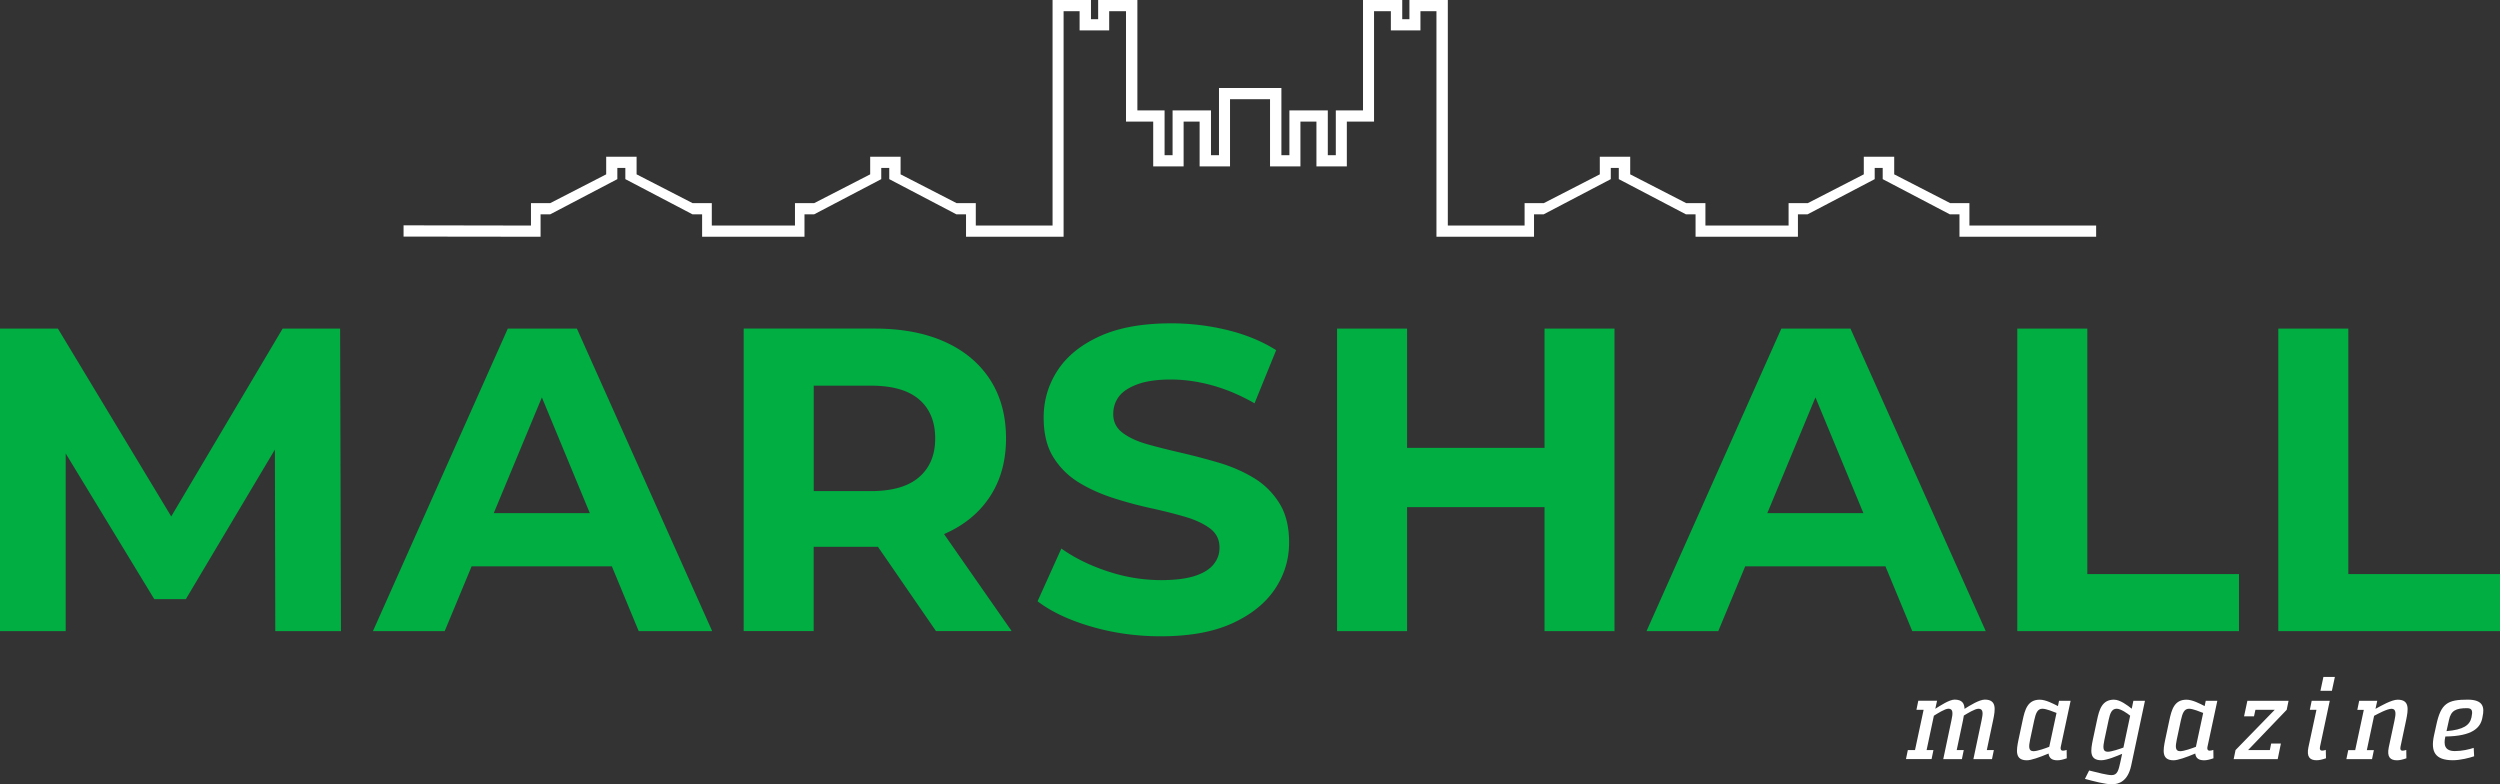
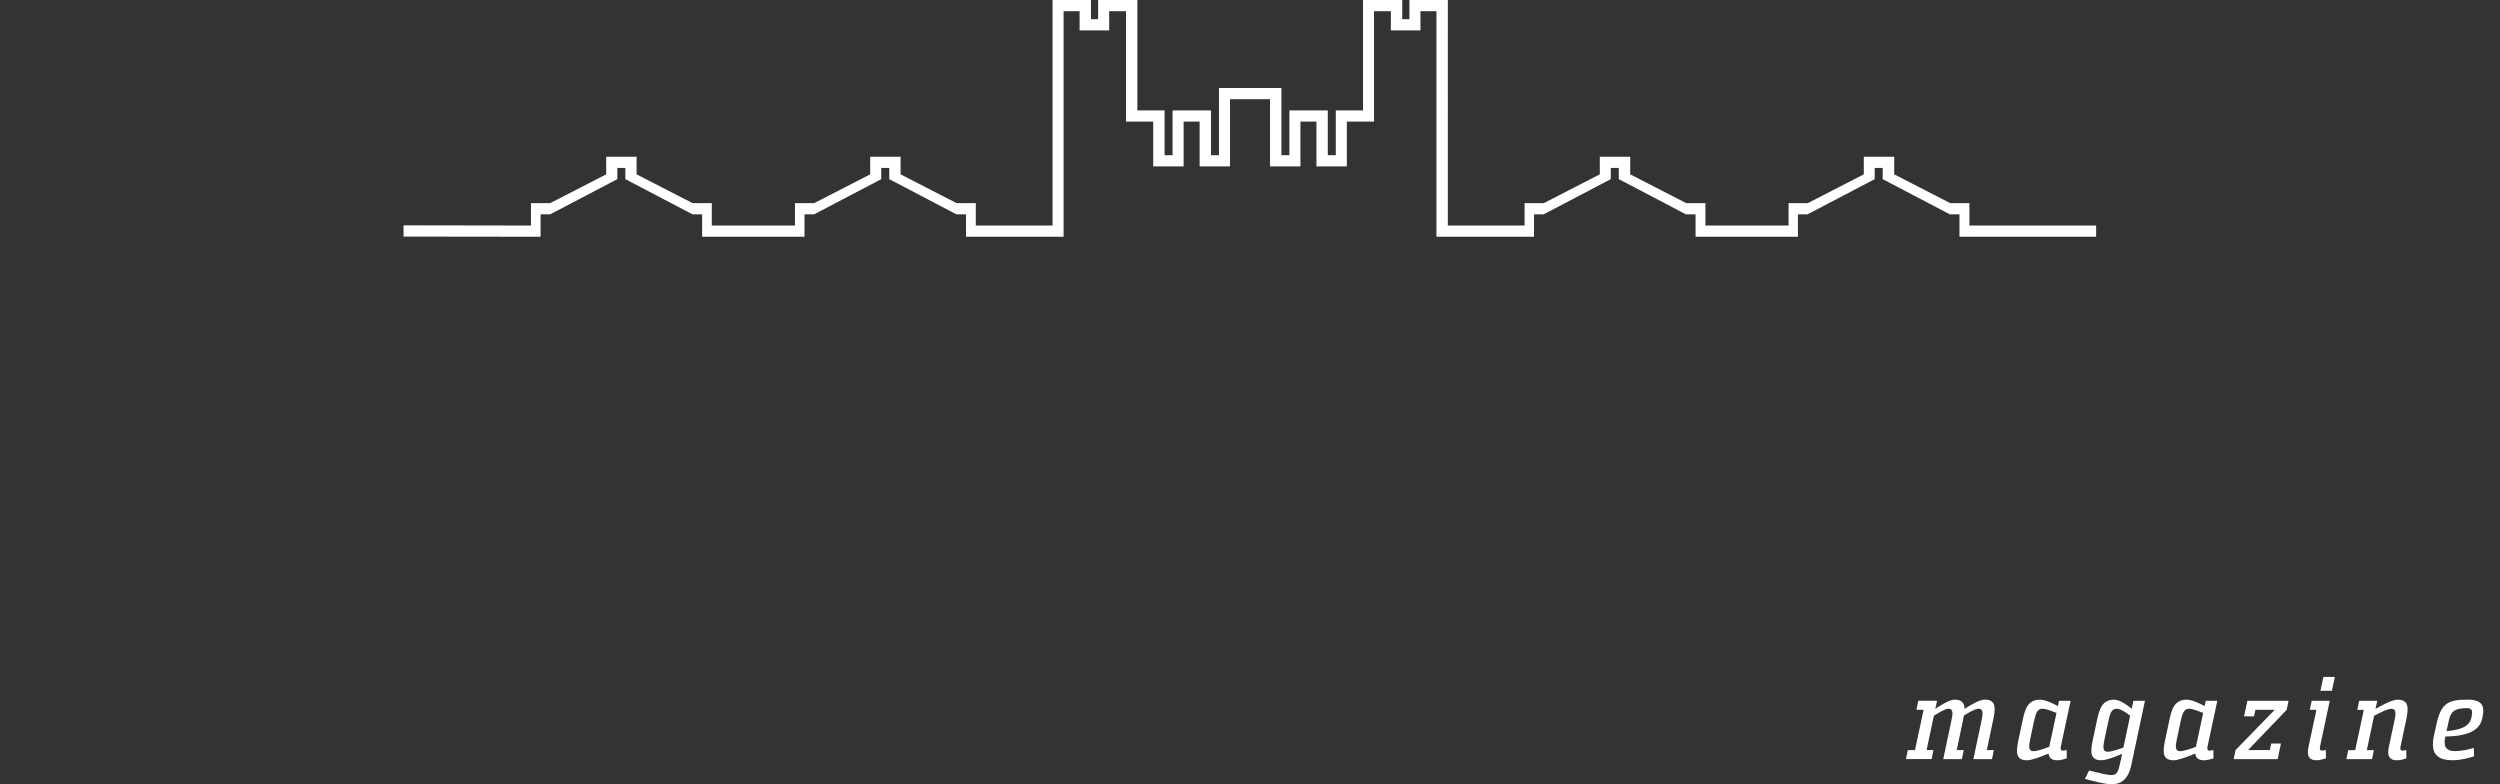
<svg xmlns="http://www.w3.org/2000/svg" id="Layer_1" data-name="Layer 1" viewBox="0 0 578.04 181.34">
  <rect x="0" y="0" width="578.04" height="181.34" fill="#333333" stroke="none" />
  <defs>
    <style>.cls-1{fill:#fff}.cls-2{fill:#00ae42}</style>
  </defs>
  <path d="M484.66 54.74v-2.59h-29.3v-5.18h-4.44c-4.32-2.22-8.63-4.44-12.95-6.66v-4.07h-7.03v4.07c-4.32 2.22-8.63 4.44-12.95 6.66h-4.44v5.18h-19.23v-5.18h-4.44c-4.32-2.22-8.63-4.44-12.95-6.66v-4.07h-7.03v4.07c-4.32 2.22-8.63 4.44-12.95 6.66h-4.44v5.18h-17.75V0h-8.88v4.44h-1.66V0h-9.07v25.52h-6.29v10.36h-1.85V25.52h-8.88v10.36h-1.85V20.35h-14.43v15.53H280V25.52h-8.88v10.36h-1.85V25.52h-6.29V0h-9.07v4.44h-1.66V0h-8.88v52.15h-17.75v-5.18h-4.44c-4.32-2.22-8.63-4.44-12.95-6.66v-4.07h-7.03v4.07c-4.32 2.22-8.63 4.44-12.95 6.66h-4.44v5.18h-19.23v-5.18h-4.44c-4.32-2.22-8.63-4.44-12.95-6.66v-4.07h-7.03v4.07c-4.32 2.22-8.63 4.44-12.95 6.66h-4.44v5.18c-9.82-.02-19.64-.04-29.46-.05v2.6c10.56.01 21.12.03 31.68.04v-5.18h2.22c5.18-2.71 10.36-5.43 15.53-8.14v-2.59h1.85v2.59c5.18 2.71 10.36 5.43 15.53 8.14h2.22v5.18h23.67v-5.18h2.22c5.18-2.71 10.36-5.43 15.53-8.14v-2.59h1.85v2.59c5.18 2.71 10.36 5.43 15.53 8.14h2.22v5.18h22.56V2.59h3.7v4.44h6.84V2.59h3.89v25.52h6.29v10.36h7.03V28.11h3.7v10.36h7.03V22.94h9.25v15.53h7.03V28.11h3.7v10.36h7.03V28.11h6.29V2.59h3.89v4.44h6.84V2.59h3.7v52.15h22.56v-5.18h2.22c5.18-2.71 10.36-5.43 15.53-8.14v-2.59h1.85v2.59c5.18 2.71 10.36 5.43 15.53 8.14h2.22v5.18h23.67v-5.18h2.22c5.18-2.71 10.36-5.43 15.53-8.14v-2.59h1.85v2.59c5.18 2.71 10.36 5.43 15.53 8.14h2.22v5.18h31.52Z" class="cls-1" />
-   <path d="M63.65 145.93h15.19l-.2-69.95H65.35l-25.76 43.43-26.2-43.43H0v69.95h15.19v-41.08l20.48 33.68h7.3l20.59-34.58.09 41.98zM117.41 75.98l-31.18 69.95h16.59l6.23-14.99h32.42l6.21 14.99h16.99l-31.28-69.95H117.4Zm-3.25 42.67 11.13-26.77 11.09 26.77h-22.22ZM202.24 126.44c.26 0 .5-.01.75-.02l13.43 19.5h17.49l-15.63-22.43s.09-.04.14-.06c4.53-2 8.03-4.88 10.49-8.64 2.46-3.76 3.7-8.24 3.7-13.44s-1.23-9.79-3.7-13.59c-2.47-3.8-5.96-6.71-10.49-8.74-4.53-2.03-9.93-3.05-16.19-3.05h-30.28v69.95h16.19v-19.49h14.09Zm10.29-34.07c2.46 2.13 3.7 5.13 3.7 8.99s-1.23 6.78-3.7 8.94c-2.46 2.17-6.2 3.25-11.19 3.25h-13.19V89.17h13.19c5 0 8.73 1.07 11.19 3.2ZM289.97 110.55c-2.4-1.46-5.05-2.63-7.94-3.5-2.9-.86-5.8-1.63-8.69-2.3-2.9-.67-5.55-1.33-7.94-2-2.4-.67-4.33-1.55-5.8-2.65-1.47-1.1-2.2-2.55-2.2-4.35 0-1.53.43-2.88 1.3-4.05.86-1.16 2.3-2.11 4.3-2.85 2-.73 4.56-1.1 7.69-1.1s6.33.45 9.59 1.35c3.26.9 6.53 2.28 9.79 4.15l5-12.29c-3.27-2.06-7.03-3.61-11.29-4.65a55.083 55.083 0 0 0-12.99-1.55c-6.6 0-12.08.98-16.44 2.95-4.36 1.97-7.63 4.6-9.79 7.89-2.16 3.3-3.25 6.95-3.25 10.94 0 3.73.75 6.79 2.25 9.19 1.5 2.4 3.45 4.33 5.84 5.8 2.4 1.47 5.04 2.66 7.94 3.6 2.9.93 5.8 1.72 8.69 2.35 2.9.63 5.55 1.3 7.94 2s4.33 1.6 5.8 2.7 2.2 2.58 2.2 4.45c0 1.47-.47 2.77-1.4 3.9-.93 1.13-2.38 2.02-4.35 2.65-1.97.63-4.55.95-7.74.95-4.19 0-8.34-.68-12.44-2.05-4.1-1.36-7.65-3.11-10.64-5.25l-5.5 12.19c3.13 2.4 7.26 4.35 12.39 5.85 5.13 1.5 10.49 2.25 16.09 2.25 6.66 0 12.17-1 16.54-3s7.64-4.63 9.84-7.89 3.3-6.86 3.3-10.79c0-3.66-.75-6.69-2.25-9.09-1.5-2.4-3.45-4.33-5.84-5.8ZM373.3 145.93V75.98h-16.18v27.58h-31.78V75.98h-16.19v69.95h16.19v-28.68h31.78v28.68h16.18zM403.52 130.94h32.42l6.21 14.99h16.99l-31.28-69.95h-15.99l-31.17 69.95h16.59l6.23-14.99Zm16.24-39.06 11.09 26.77h-22.22l11.13-26.77ZM517.69 132.74h-35.07V75.98h-16.19v69.95h51.26v-13.19zM542.97 132.74V75.98h-16.19v69.95h51.26v-13.19h-35.07z" class="cls-2" />
  <path d="M460.57 175.53h-4.29l1.89-8.96c.36-1.63.43-2.7-.71-2.7-.82 0-2.55 1.07-3.39 1.58-.05.36-.13.74-.2 1.12l-1.45 6.86h1.63l-.43 2.09h-4.31l1.89-8.96c.36-1.63.43-2.7-.69-2.7-.82 0-2.63 1.17-3.37 1.63l-1.68 7.93h1.58l-.43 2.09h-5.92l.43-2.09h1.66l1.99-9.31h-1.66l.43-2.09h4.34l-.41 1.86c1.1-.69 3.24-2.12 4.46-2.12 1.73 0 2.27.87 2.3 2.14 1.25-.79 3.42-2.14 4.69-2.14 2.78 0 2.45 2.25 1.91 4.8l-1.45 6.86h1.63l-.43 2.09ZM471.65 161.78c1.35 0 3.14.94 4.18 1.48l.25-1.22h2.68l-2.3 10.74c-.08.54.13.79.51.79.31 0 .56-.08.87-.18l.03 1.94c-.92.31-1.53.46-2.17.46-1.15 0-1.91-.41-2.04-1.56-2.12.89-4.03 1.56-5 1.56-2.81 0-2.47-2.25-1.94-4.8l.94-4.41c.54-2.55 1.17-4.8 3.98-4.8Zm-1.5 11.91c.94 0 2.88-.71 3.67-1.02l1.68-7.83c-.76-.28-2.35-.97-3.27-.97-1.15 0-1.53 1.07-1.89 2.7l-.94 4.41c-.33 1.61-.41 2.7.74 2.7ZM488.83 161.78c1.35 0 3.09 1.3 4.06 2.09l.38-1.84h2.68l-3.19 15c-.77 3.6-2.83 4.31-4.46 4.31-1.51 0-4.16-.69-6.23-1.25l.97-1.94c1.96.51 4.29 1.07 5.18 1.07 1.35 0 1.61-1.05 2.04-3.01l.41-1.91c-1.25.51-3.47 1.48-4.82 1.48-2.81 0-2.47-2.25-1.94-4.8l.94-4.41c.54-2.55 1.17-4.8 3.98-4.8Zm-1.53 12.04c.92 0 2.83-.66 3.67-.97l1.56-7.37c-.64-.54-2.19-1.61-3.11-1.61-1.15 0-1.53 1.02-1.86 2.55l-1 4.69c-.33 1.63-.41 2.7.74 2.7ZM505.57 161.78c1.35 0 3.14.94 4.18 1.48l.25-1.22h2.68l-2.3 10.74c-.08.54.13.79.51.79.31 0 .56-.08.87-.18l.03 1.94c-.92.31-1.53.46-2.17.46-1.15 0-1.91-.41-2.04-1.56-2.12.89-4.03 1.56-5 1.56-2.81 0-2.47-2.25-1.94-4.8l.94-4.41c.54-2.55 1.17-4.8 3.98-4.8Zm-1.51 11.91c.94 0 2.88-.71 3.67-1.02l1.68-7.83c-.76-.28-2.35-.97-3.27-.97-1.15 0-1.53 1.07-1.89 2.7l-.94 4.41c-.33 1.61-.41 2.7.74 2.7ZM518.86 165.63l.77-3.6h9.52l-.43 2.09-8.93 9.31h5.03l.31-1.51h2.25l-.74 3.6h-10.18l.43-2.09 9.06-9.31h-4.46l-.33 1.5h-2.27ZM537.82 175.32c-.92.31-1.56.46-2.19.46-1.53 0-2.35-.74-1.89-2.99l1.86-8.67h-1.53l.43-2.09h4.18l-2.25 10.59c-.15.64.08.94.46.94.31 0 .59-.08.87-.18l.05 1.94Zm-1.3-15.59.69-3.21h2.65l-.69 3.21h-2.65ZM548.44 175.53h-5.92l.43-2.09h1.61l1.99-9.31h-1.5l.43-2.09h4.18l-.41 1.86c1.25-.69 3.73-2.12 5.13-2.12 2.81 0 2.47 2.25 1.94 4.8l-1.28 6.05c-.15.64.05.94.46.94.28 0 .56-.08.87-.18l.03 1.94c-.92.31-1.53.46-2.19.46-1.53 0-2.35-.74-1.89-2.99l1.33-6.22c.33-1.5.43-2.7-.69-2.7-1 0-3.16 1.17-4.03 1.63l-1.68 7.93h1.63l-.43 2.09ZM572.07 174.86c-1.02.36-3.21.92-4.92.92-4.16 0-5.15-2.02-4.39-5.64l.54-2.45c1.07-5.08 2.63-5.92 7.27-5.92 3.65 0 3.9 1.81 3.44 3.93l-.08.41c-.46 2.14-2.22 4.11-8.52 4.18l-.03.13c-.38 1.76-.15 3.24 2.22 3.24 1.71 0 3.27-.38 4.36-.74l.1 1.94Zm-.61-9.08c.23-1.15.31-2.04-1.02-2.04-2.6 0-3.75.54-4.21 2.78l-.56 2.53c3.93-.33 5.38-1.38 5.77-3.16l.03-.1Z" class="cls-1" />
</svg>